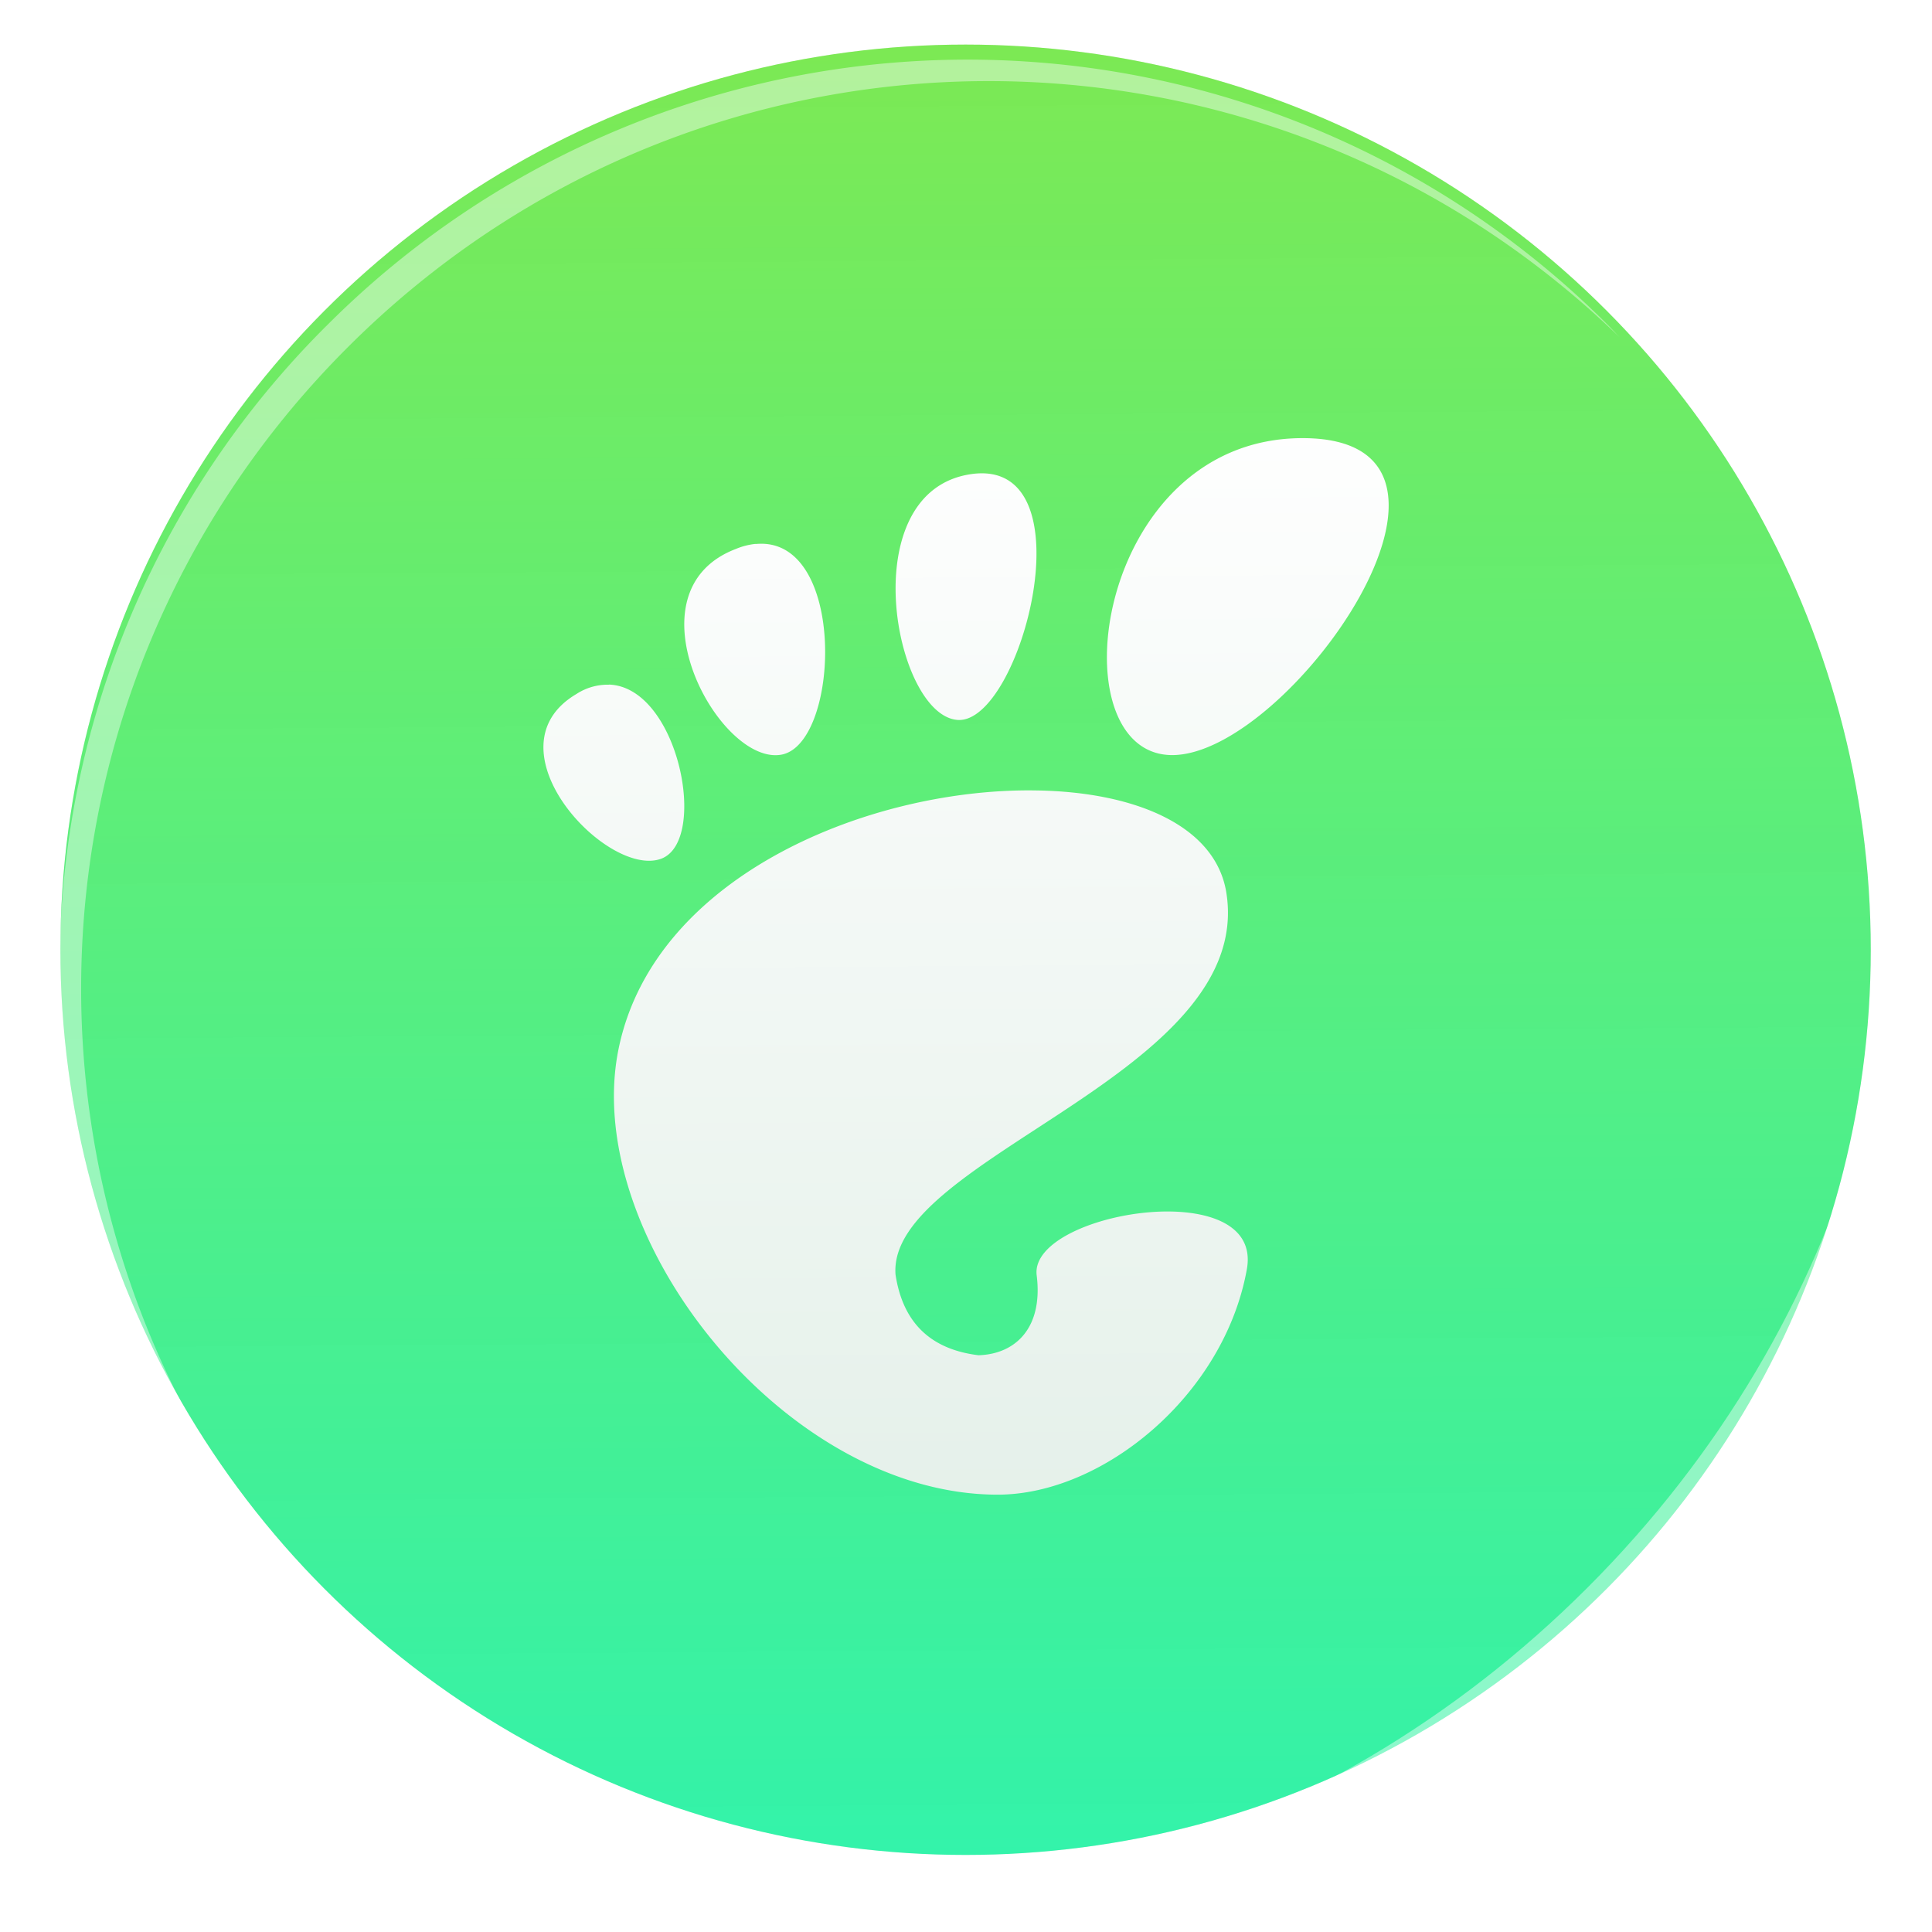
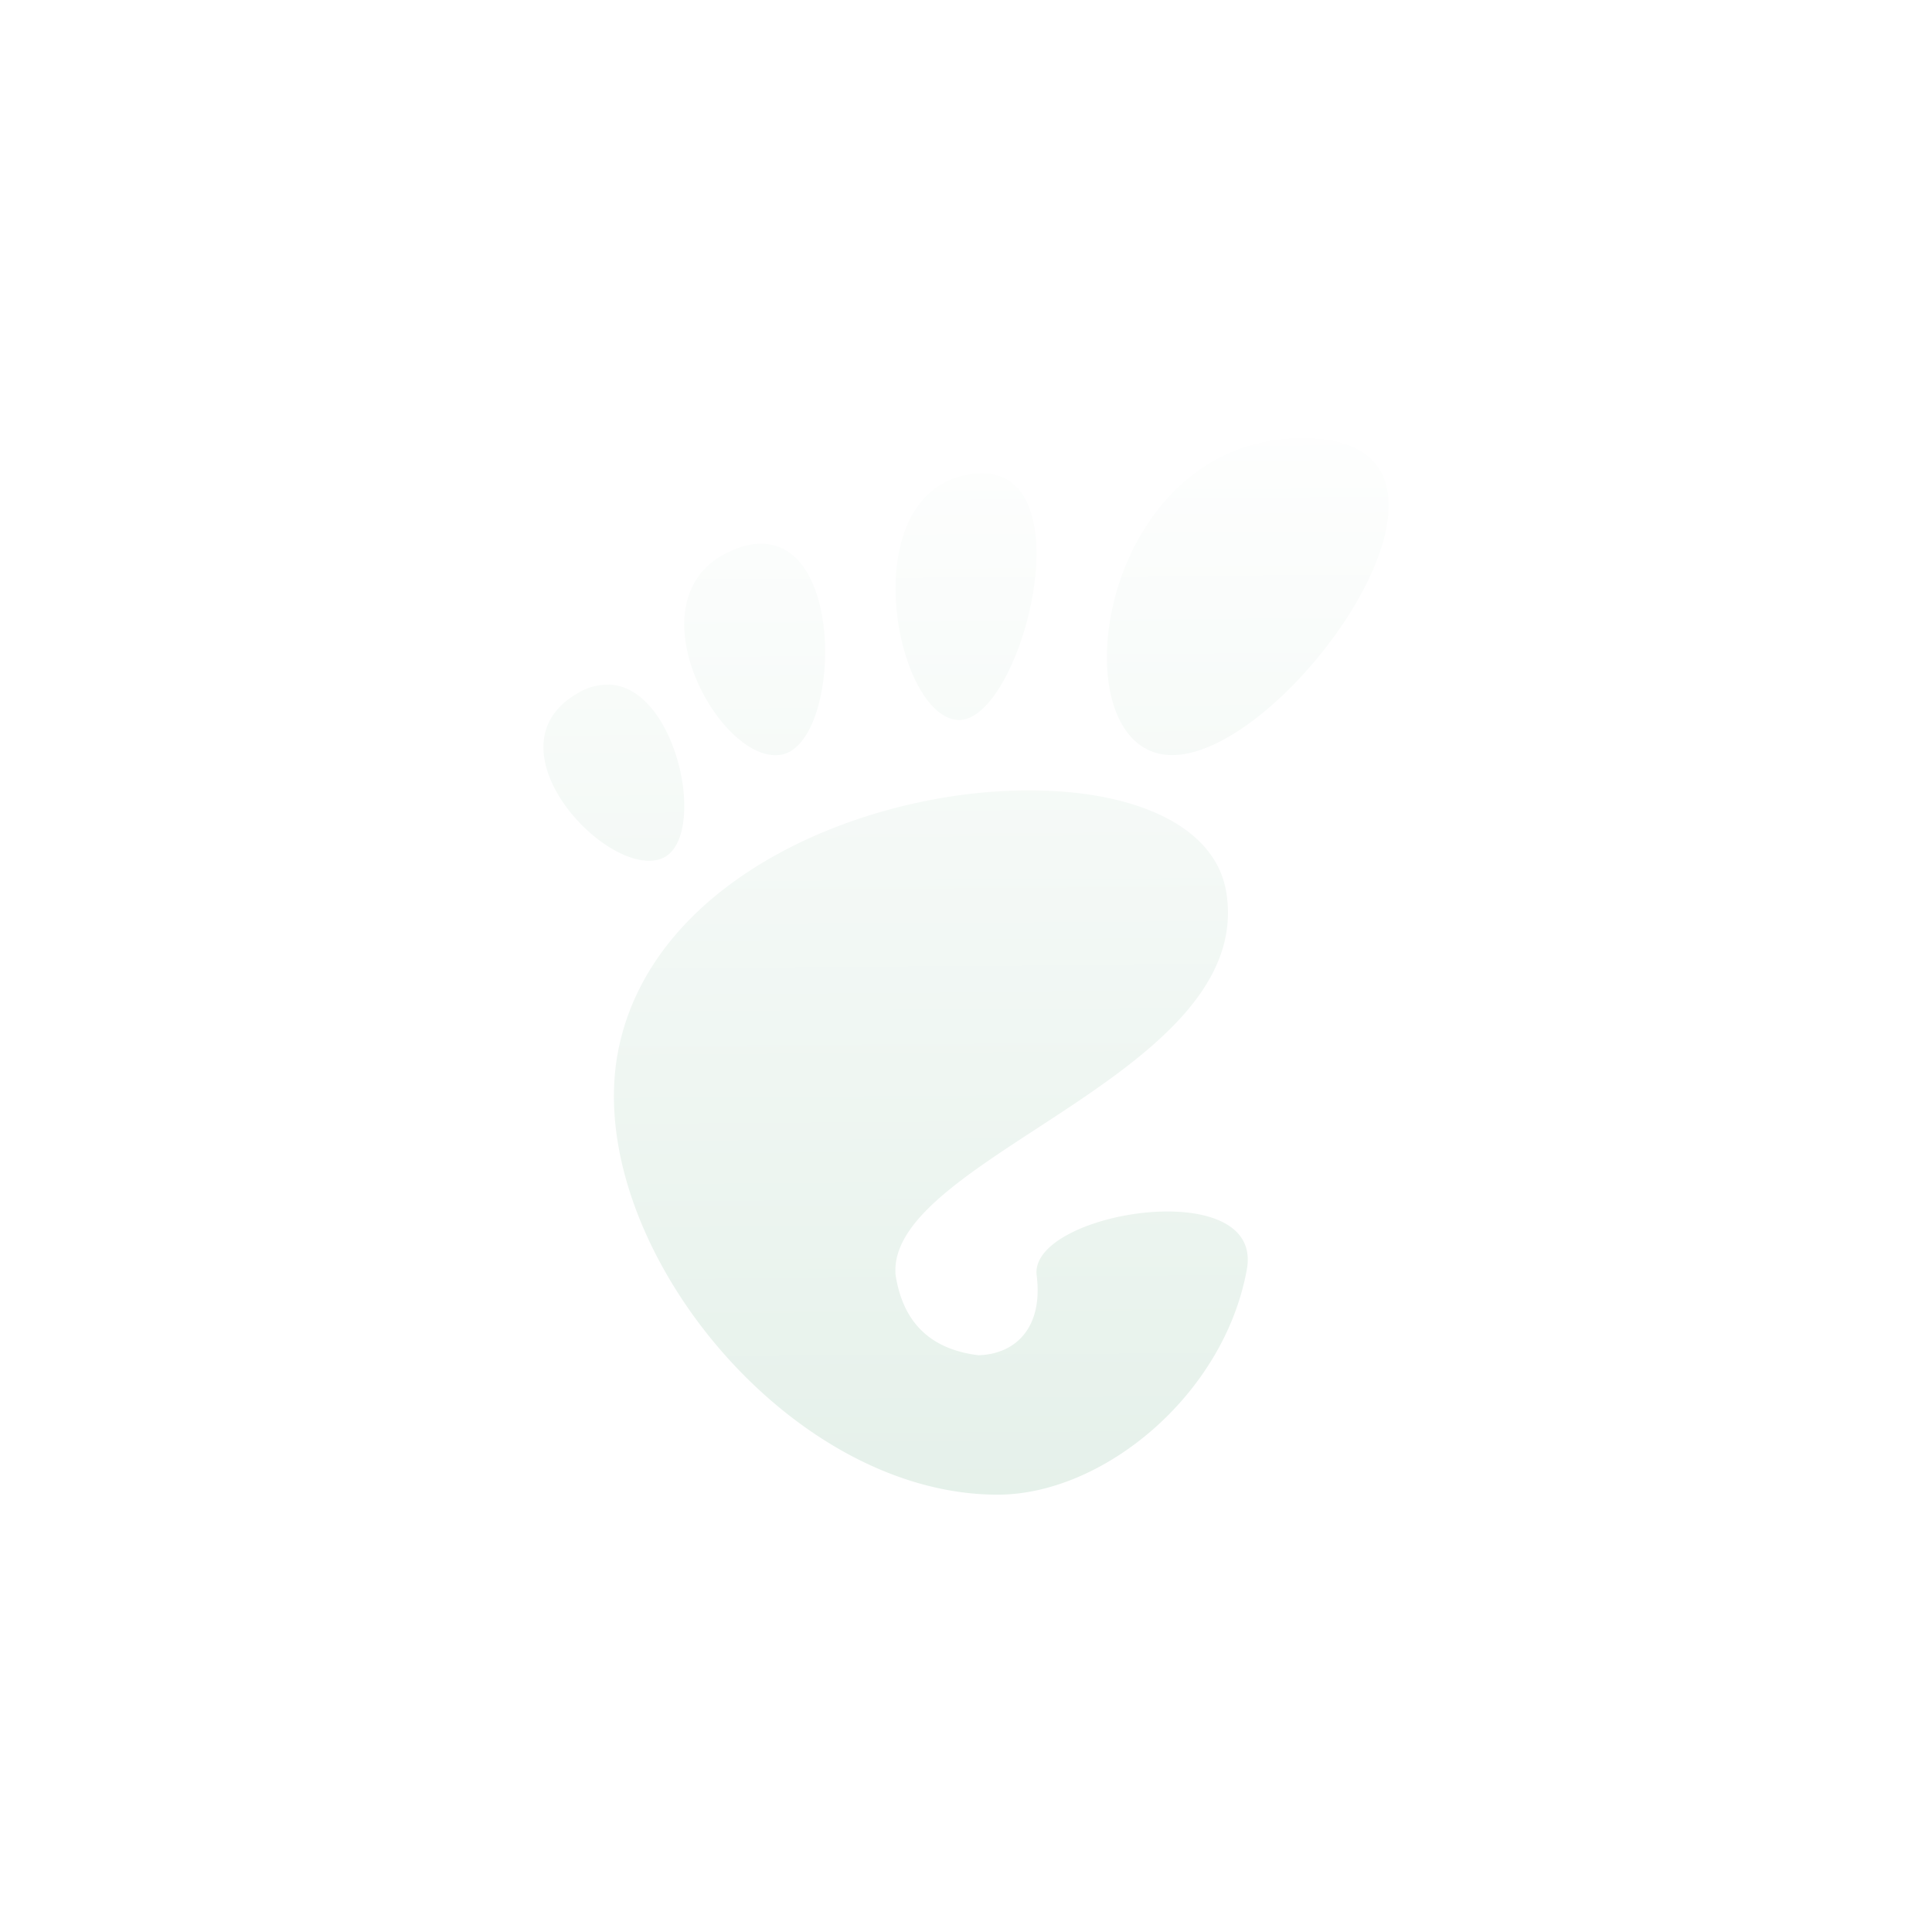
<svg xmlns="http://www.w3.org/2000/svg" width="64" height="64" version="1.1" viewBox="0 0 16.933 16.933">
  <defs>
    <filter id="c" x="-.067" y="-.054" width="1.135" height="1.108" color-interpolation-filters="sRGB">
      <feGaussianBlur stdDeviation=".208" />
    </filter>
    <filter id="a" x="-.036" y="-.036" width="1.072" height="1.072" color-interpolation-filters="sRGB">
      <feGaussianBlur stdDeviation=".229" />
    </filter>
    <filter id="e" x="-.014" y="-.014" width="1.028" height="1.028" color-interpolation-filters="sRGB">
      <feGaussianBlur stdDeviation=".298" />
    </filter>
    <filter id="f" x="-.03" y="-.03" width="1.059" height="1.059" color-interpolation-filters="sRGB">
      <feGaussianBlur stdDeviation=".298" />
    </filter>
    <linearGradient id="b" x1="8.31" x2="8.413" y1="280.75" y2="296.39" gradientUnits="userSpaceOnUse">
      <stop stop-color="#7de953" offset="0" />
      <stop stop-color="#29f3a8" stop-opacity=".953" offset="1" />
    </linearGradient>
    <linearGradient id="d" x1="7.951" x2="8.021" y1="283.43" y2="293.65" gradientUnits="userSpaceOnUse">
      <stop stop-color="#fff" offset="0" />
      <stop stop-color="#e4f0e9" offset="1" />
    </linearGradient>
  </defs>
  <g transform="translate(-.326 -291.17)scale(1.038)" stroke-width=".927">
-     <circle cx="8.467" cy="288.53" r="7.643" filter="url(#a)" opacity=".25" style="paint-order:markers stroke fill" />
-     <circle cx="8.467" cy="288.53" r="7.643" fill="url(#b)" style="paint-order:markers stroke fill" />
-   </g>
-   <path transform="translate(0 -280.07)" d="M11.417 283.91c-1.829 0-2.171 2.778-1.143 2.778s2.972-2.778 1.143-2.778m-2.903.315c-1.045.148-.678 2.117-.12 2.155.556.036 1.167-2.302.12-2.155m-1.892.612a.6.6 0 0 0-.172.044c-.978.372-.148 1.905.4 1.803.515-.098.574-1.924-.227-1.846zm-1.286 1.234a.5.5 0 0 0-.283.081c-.805.475.271 1.62.743 1.444.416-.157.151-1.507-.46-1.526zm3.754.927c-1.44-.027-3.342.73-3.665 2.248-.351 1.644 1.444 3.924 3.319 3.924.922 0 1.985-.871 2.184-1.975.152-.84-1.912-.503-1.842.053.057.455-.181.69-.51.7-.448-.055-.667-.314-.727-.706-.08-1.026 3.155-1.759 2.899-3.35-.094-.583-.793-.88-1.658-.894" filter="url(#c)" opacity=".15" />
+     </g>
  <path transform="translate(0 -280.07)" d="M11.417 283.91c-1.829 0-2.171 2.778-1.143 2.778s2.972-2.778 1.143-2.778m-2.903.315c-1.045.148-.678 2.117-.12 2.155.556.036 1.167-2.302.12-2.155m-1.892.612a.6.6 0 0 0-.172.044c-.978.372-.148 1.905.4 1.803.515-.098.574-1.924-.227-1.846zm-1.286 1.234a.5.5 0 0 0-.283.081c-.805.475.271 1.62.743 1.444.416-.157.151-1.507-.46-1.526zm3.754.927c-1.44-.027-3.342.73-3.665 2.248-.351 1.644 1.444 3.924 3.319 3.924.922 0 1.985-.871 2.184-1.975.152-.84-1.912-.503-1.842.053.057.455-.181.69-.51.7-.448-.055-.667-.314-.727-.706-.08-1.026 3.155-1.759 2.899-3.35-.094-.583-.793-.88-1.658-.894" fill="url(#d)" />
-   <path transform="scale(.265)" d="M10.787 10.787a29.934 29.934 0 0 0 0 42.426c.119.119.242.23.362.345-11.4-11.775-11.288-30.43.345-42.065S41.784-.25 53.56 11.148c-.116-.12-.227-.243-.345-.362a29.934 29.934 0 0 0-42.426 0z" fill="#fff" filter="url(#e)" opacity=".65" />
-   <path transform="scale(.265)" d="m37.435 61.526c5.772-1.063 11.297-3.831 15.779-8.313s7.25-10.007 8.313-15.779c-1.592 5.434-4.606 10.657-9.02 15.072s-9.639 7.428-15.072 9.02" fill="#fff" filter="url(#f)" opacity=".65" />
</svg>